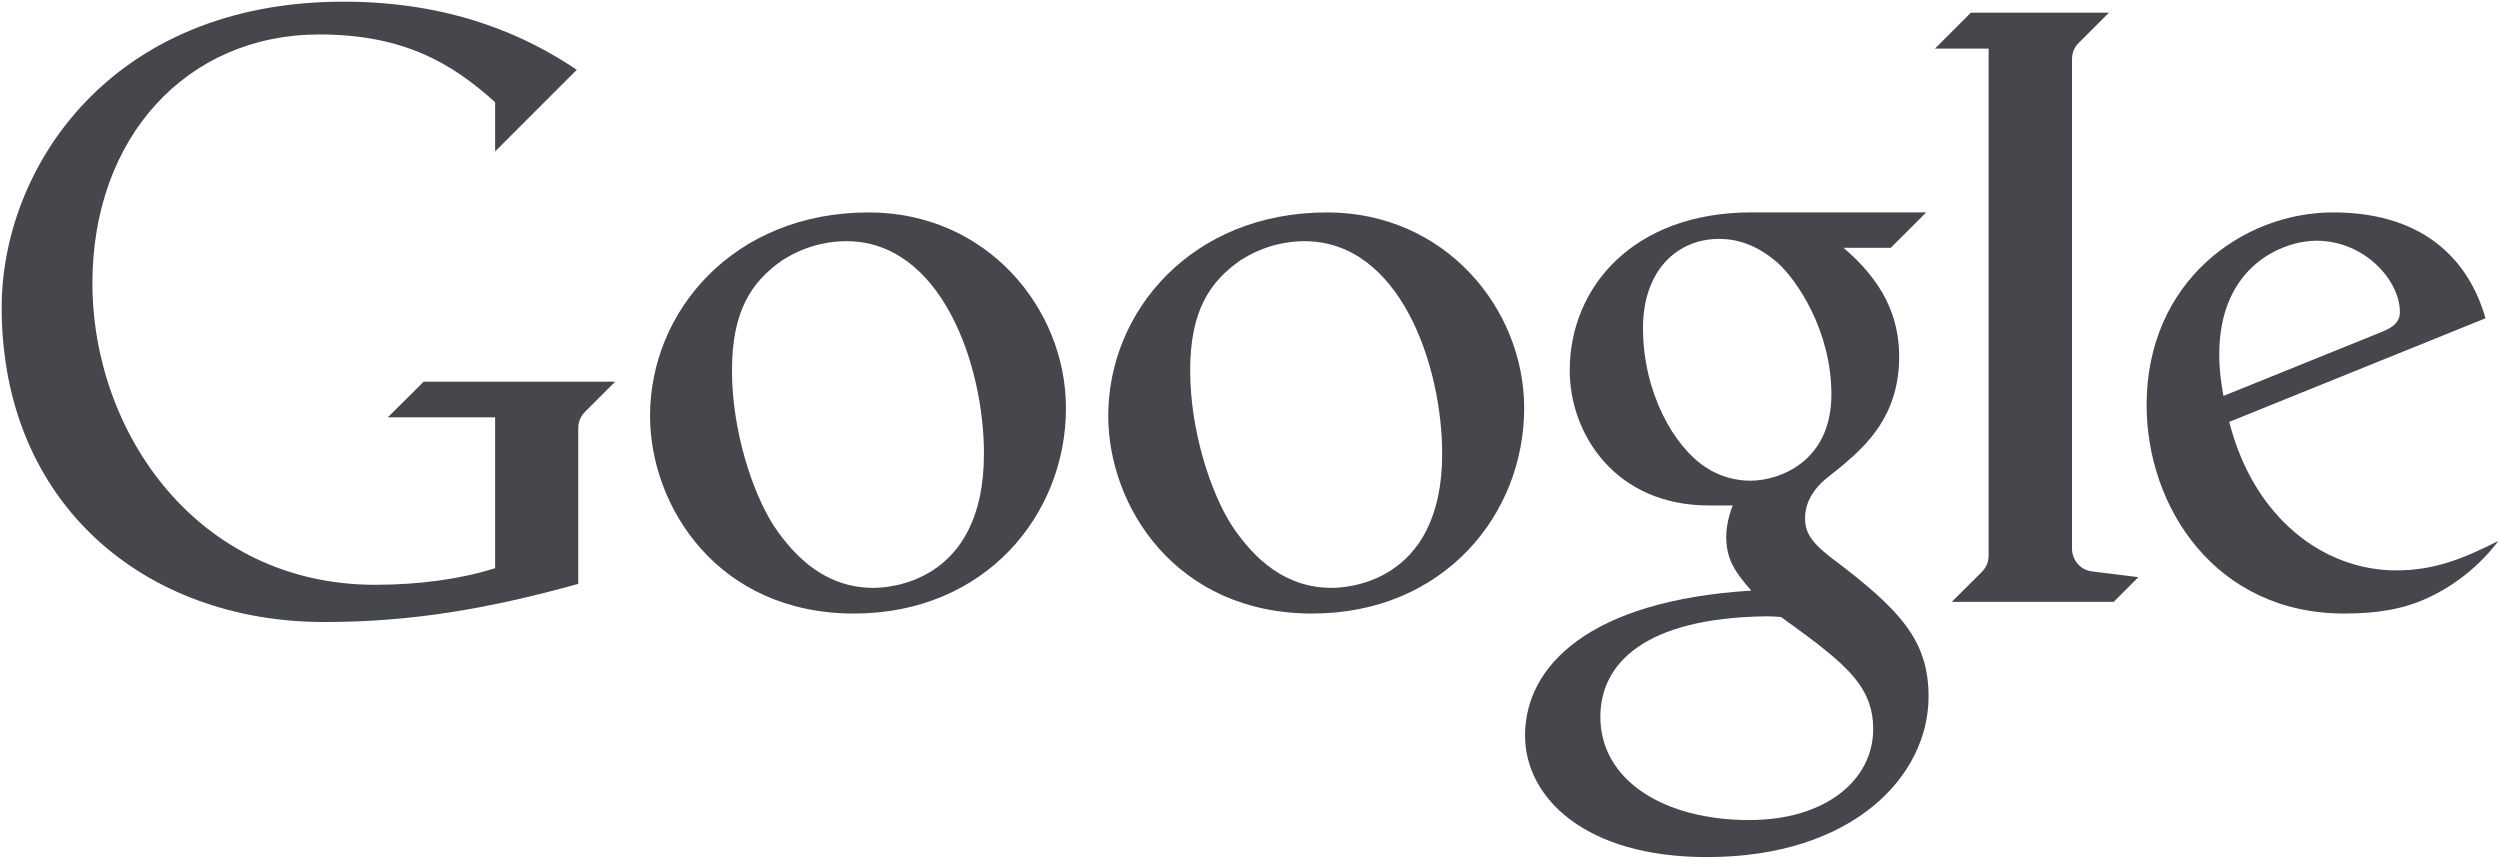
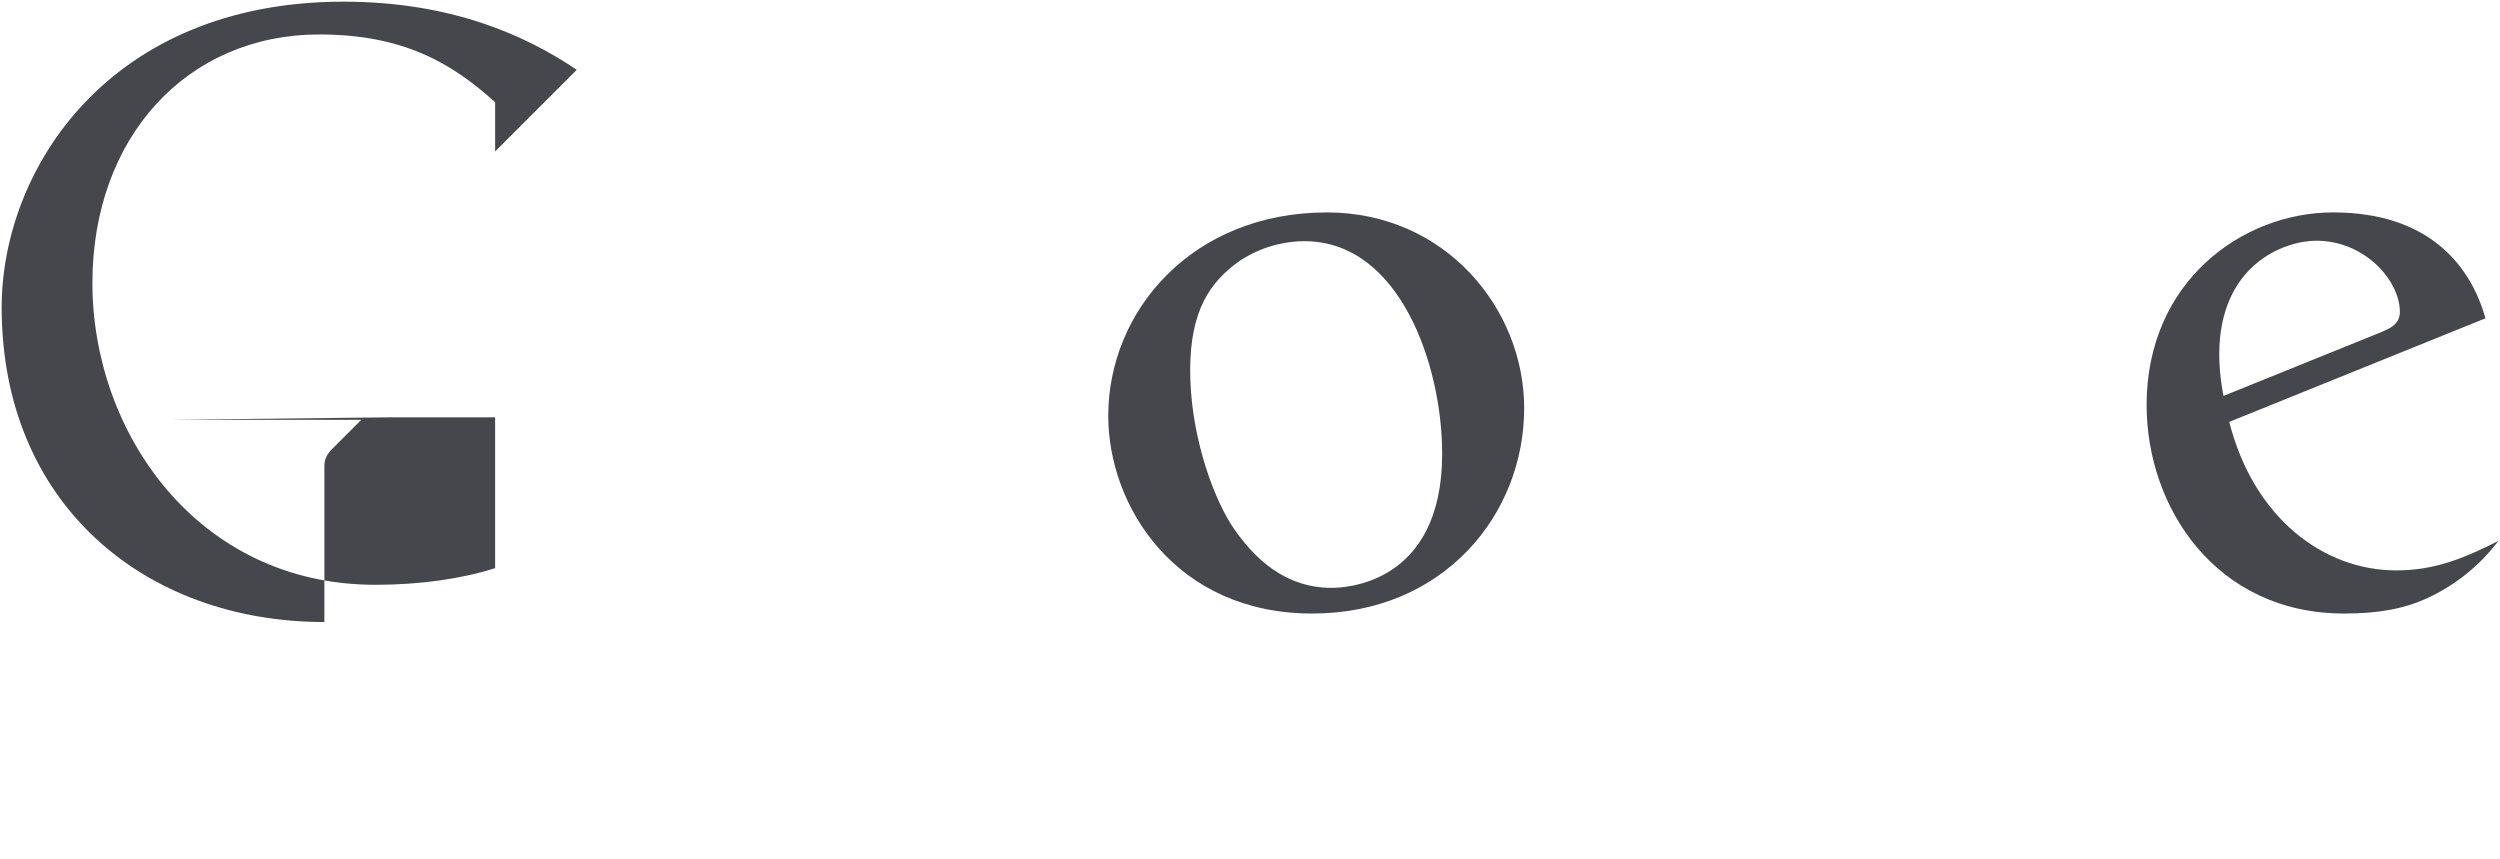
<svg xmlns="http://www.w3.org/2000/svg" xmlns:ns1="http://sodipodi.sourceforge.net/DTD/sodipodi-0.dtd" xmlns:ns2="http://www.inkscape.org/namespaces/inkscape" version="1.1" id="svg4472" ns1:docname="New document 7" ns2:version="0.48.2 r9819" x="0px" y="0px" width="750px" height="257.625px" viewBox="0 0 750 257.625" enable-background="new 0 0 750 257.625" xml:space="preserve">
  <ns1:namedview id="base" fit-margin-top="0.5" fit-margin-left="0.5" ns2:document-units="px" pagecolor="#ffffff" borderopacity="1.0" ns2:cx="481.11177" ns2:window-maximized="1" fit-margin-right="0.5" ns2:window-width="1920" ns2:current-layer="layer1" ns2:zoom="1.4" ns2:pageshadow="2" showgrid="false" ns2:cy="46.041475" ns2:pageopacity="0.0" ns2:window-y="-8" fit-margin-bottom="0.5" ns2:window-height="1028" ns2:window-x="-8" bordercolor="#666666">
    <ns2:grid type="xygrid" id="grid4499" empspacing="5" visible="true" enabled="true" snapvisiblegridlinesonly="true">
		</ns2:grid>
  </ns1:namedview>
-   <path id="path4423" ns2:connector-curvature="0" ns1:nodetypes="cccccccccccccccccc" fill="#45474c" d="M116.33,125.204  h32.207v45.239c-10.051,3.231-22.74,4.997-35.929,4.997c-53.459,0-84.884-45.783-84.884-90.495  c0-43.848,28.422-74.605,68.065-74.605c25.094,0,39.688,8.497,52.748,20.341v14.755l24.492-24.492  C157.54,10.464,135.109,0.5,103.048,0.5C32.67,0.5,0.5,50.851,0.5,92.229c0,58.903,42.9,94.379,96.813,94.379  c26.139,0,49.346-3.992,76.165-11.446v-46.737c0-2.386,1.05-4.033,2.622-5.467l8.464-8.464h-57.448L116.33,125.204z" />
-   <path id="path4425" ns2:connector-curvature="0" fill="#45474c" d="M260.619,63.726c-40.505,0-65.607,29.602-65.607,61.017  c0,27.121,20.22,59.318,61.193,59.318c39.407,0,63.587-29.66,63.587-61.632C319.792,92.646,296.163,63.726,260.619,63.726  L260.619,63.726z M253.903,72.356c28.557,0,41.284,37.212,41.284,63.754c0,39.467-29.609,40.246-33.147,40.246  c-13.552,0-23.021-8.188-30.107-18.93c-6.245-9.902-12.34-28.29-12.34-46.263c0-17.9,5.856-26.637,15.083-33.07  C242.219,73.277,249.279,72.356,253.903,72.356z" />
-   <path id="path4429" ns2:connector-curvature="0" fill="#45474c" d="M525.431,63.712c-35.38,0-54.515,22.404-54.515,47.411  c0,19.045,13.645,40.521,41.781,40.521h7.115c0,0-1.936,4.706-1.949,9.265c0,6.705,2.413,10.476,7.535,16.275  c-48.416,2.954-67.885,22.48-67.885,43.469c0,18.375,17.602,36.473,54.588,36.473c43.791,0,66.469-24.314,66.469-48.17  c0-16.816-8.378-26.038-29.603-41.941c-6.243-4.852-7.45-7.939-7.45-11.574c0-5.201,3.109-8.641,4.248-9.938  c2.009-2.121,5.489-4.541,6.788-5.701c7.126-6.043,17.201-14.985,17.201-32.818c0-12.239-5.086-22.767-16.687-32.635h14.156  l10.636-10.636H525.431L525.431,63.712z M515.672,71.675c6.418,0,11.776,2.274,17.438,6.975  c6.281,5.659,16.308,20.866,16.308,39.692c0,20.307-15.777,25.869-24.317,25.869c-4.177,0-9.191-1.167-13.432-4.065  c-9.423-6.109-18.768-22.368-18.768-41.719C492.9,80.967,503.301,71.675,515.672,71.675L515.672,71.675z M529.679,184.897  c2.698,0,4.64,0.221,4.64,0.221s6.367,4.551,10.82,7.945c10.357,8.195,16.824,14.451,16.824,25.602  c0,15.328-14.218,27.352-37.254,27.352c-25.281,0-44.602-11.768-44.602-30.988C480.107,199.108,493.342,185.403,529.679,184.897  L529.679,184.897z" />
-   <path id="path4433" ns2:connector-curvature="0" ns1:nodetypes="cccccccccccccc" fill="#45474c" d="M585.535,180.554  h48.575l7.396-7.396l-13.929-1.743c-3.746-0.459-5.976-3.696-5.976-6.836V17.872c0-2.888,1.338-4.37,2.321-5.313l8.764-8.764h-41.42  l-10.781,10.782h16.1v151.97c0,2.164-0.675,3.627-2.143,5.137L585.535,180.554z" />
+   <path id="path4423" ns2:connector-curvature="0" ns1:nodetypes="cccccccccccccccccc" fill="#45474c" d="M116.33,125.204  h32.207v45.239c-10.051,3.231-22.74,4.997-35.929,4.997c-53.459,0-84.884-45.783-84.884-90.495  c0-43.848,28.422-74.605,68.065-74.605c25.094,0,39.688,8.497,52.748,20.341v14.755l24.492-24.492  C157.54,10.464,135.109,0.5,103.048,0.5C32.67,0.5,0.5,50.851,0.5,92.229c0,58.903,42.9,94.379,96.813,94.379  v-46.737c0-2.386,1.05-4.033,2.622-5.467l8.464-8.464h-57.448L116.33,125.204z" />
  <path id="path4435" ns2:connector-curvature="0" fill="#45474c" d="M699.912,63.722c-27.119,0-55.93,20.672-55.93,57.78  c0,30.651,20.67,62.559,59.293,62.559c9.633,0,17.557-1.238,24.988-4.652c7.966-3.668,15.642-9.629,21.236-17.124  c-10.57,5.329-19.188,8.831-30.644,8.831c-21.764,0-42.738-15.697-50.084-44.556l76.865-31.071  C741.195,79.656,728.677,63.722,699.912,63.722L699.912,63.722z M694.894,72.213c14.548,0,25.067,11.971,25.067,21.345  c0,3.033-1.902,4.628-5.659,6.106l-47.252,19.111c0,0-1.276-5.945-1.276-12.384C665.773,79.423,685.272,72.213,694.894,72.213  L694.894,72.213z" />
  <path id="path4439" ns2:connector-curvature="0" fill="#45474c" d="M398.083,63.726c-40.505,0-65.61,29.602-65.61,61.017  c0,27.121,20.22,59.318,61.193,59.318c39.406,0,63.588-29.66,63.588-61.632C457.254,92.646,433.627,63.726,398.083,63.726z   M391.365,72.356c28.557,0,41.283,37.212,41.283,63.754c0,39.467-29.606,40.246-33.145,40.246c-13.553,0-23.024-8.188-30.11-18.93  c-6.245-9.902-12.339-28.29-12.339-46.263c0-17.9,5.856-26.637,15.083-33.07C379.682,73.277,386.741,72.356,391.365,72.356z" />
</svg>